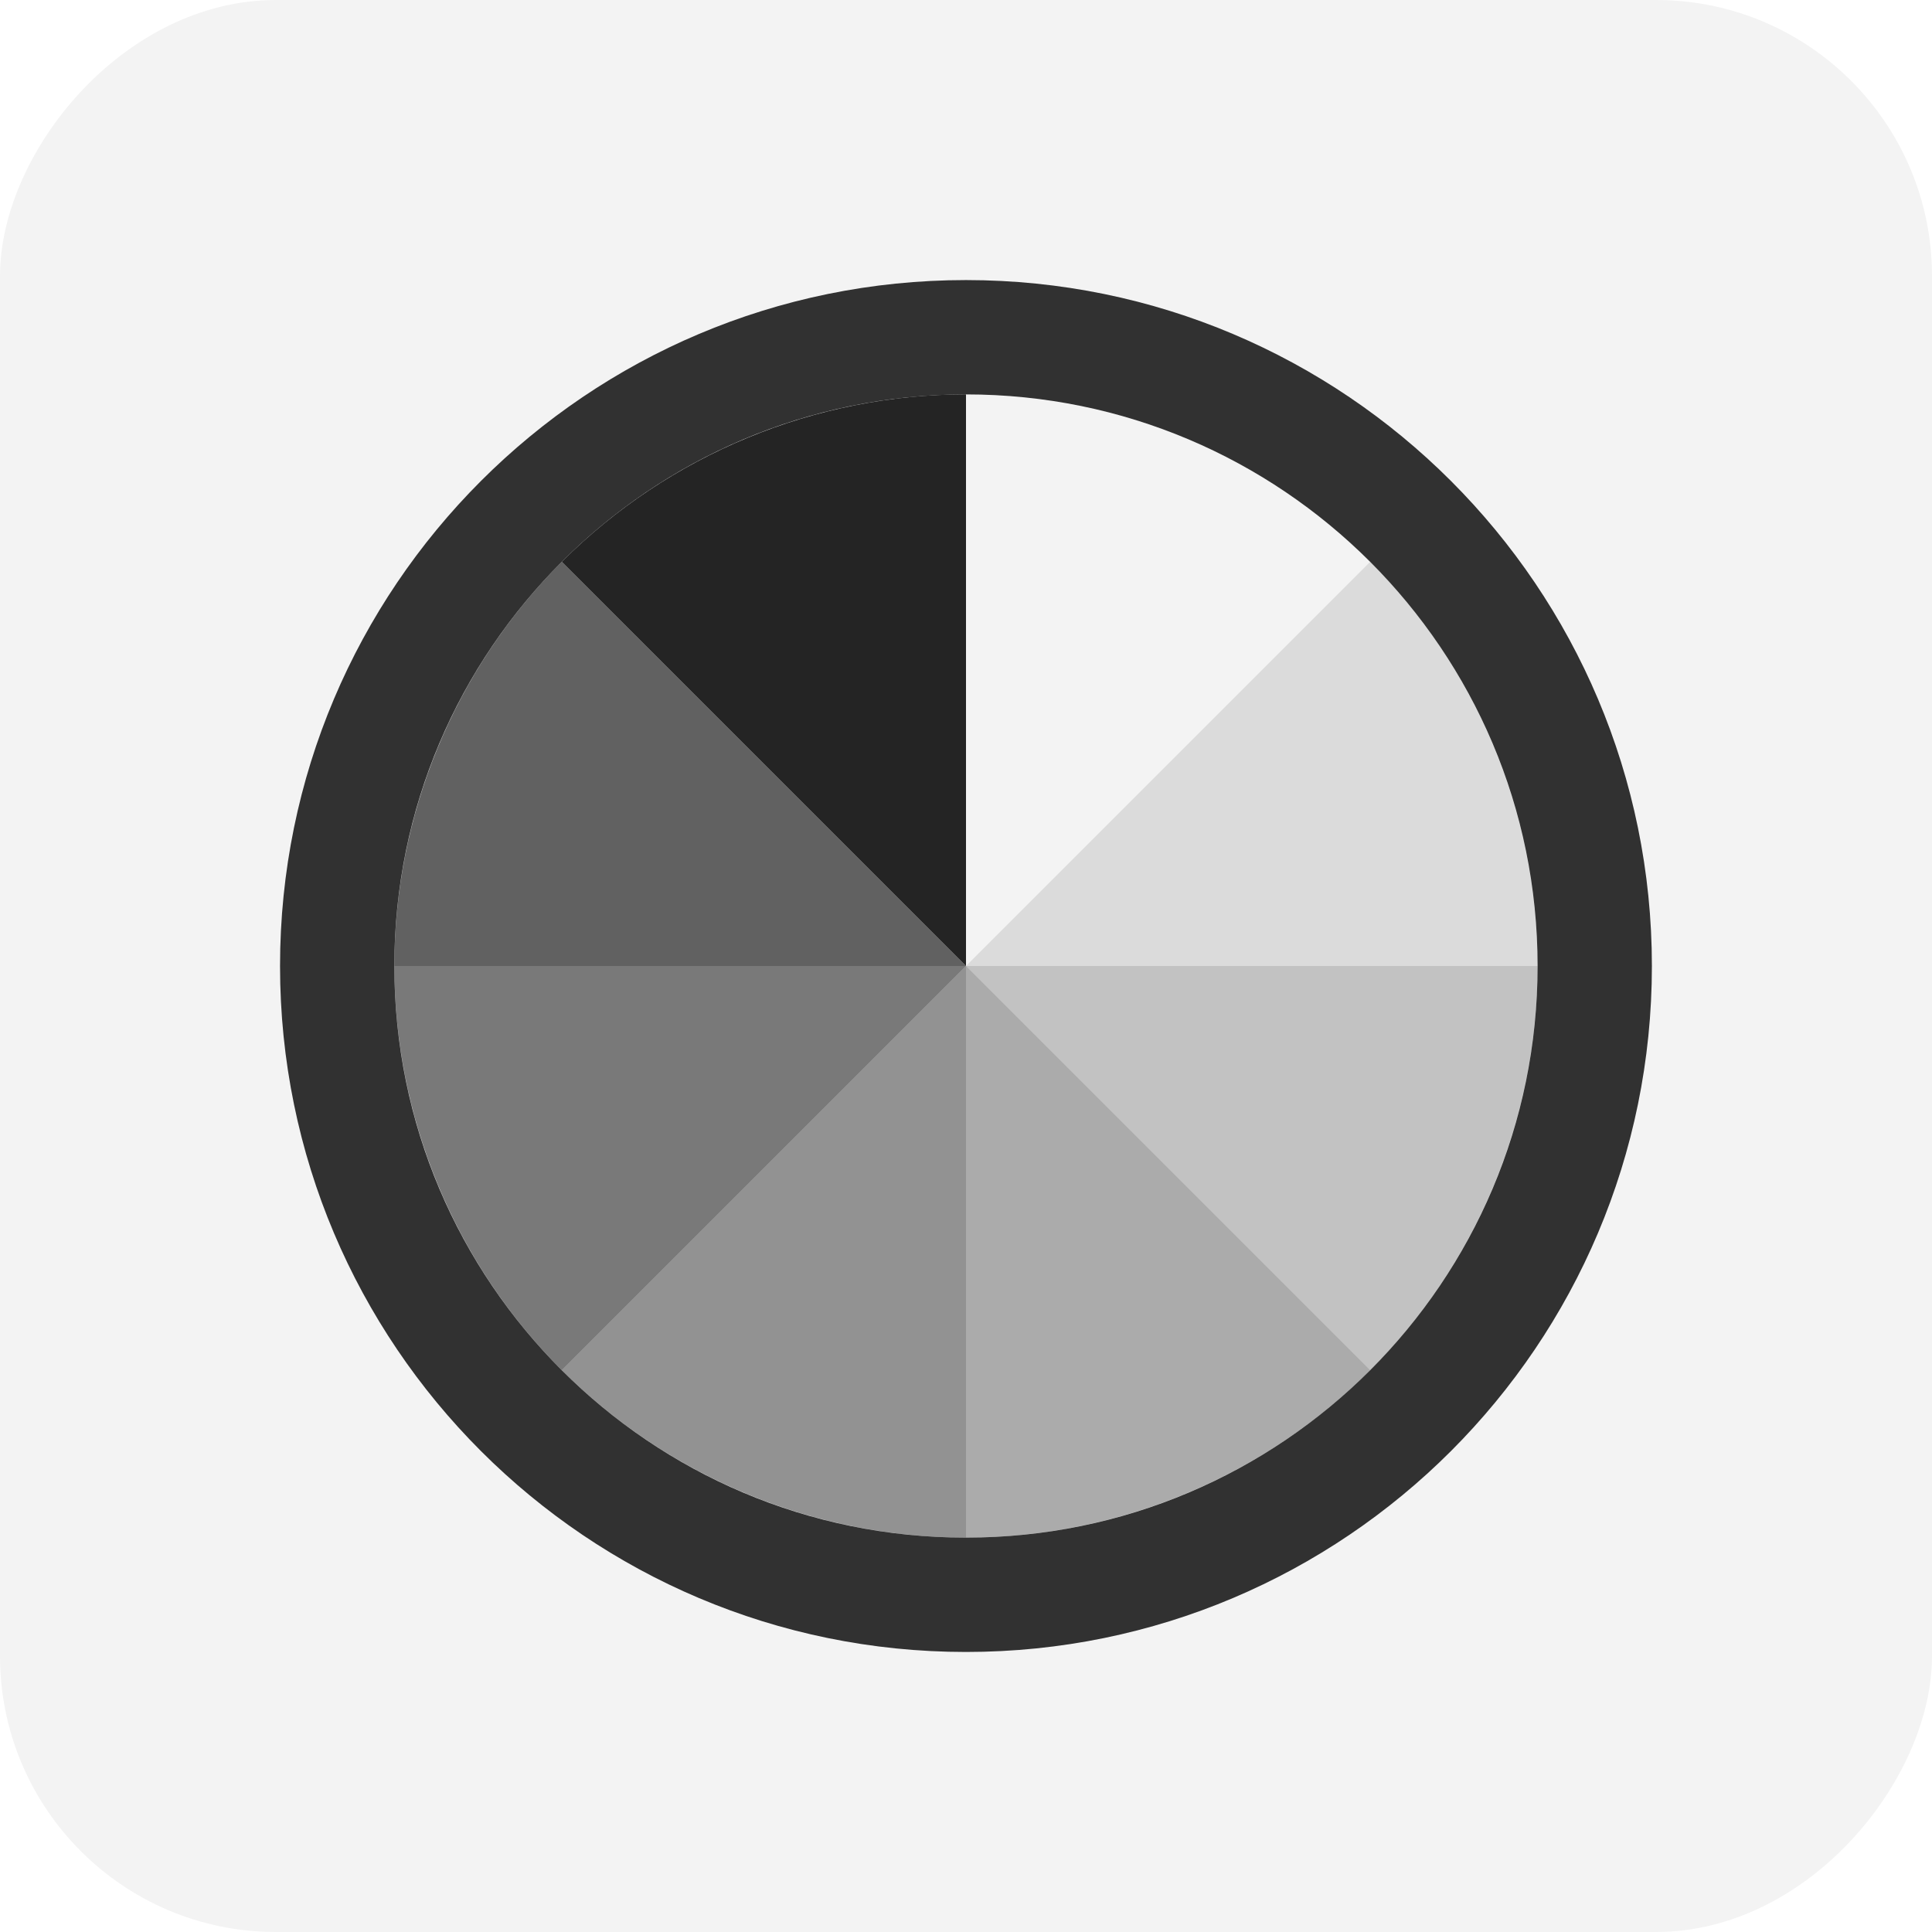
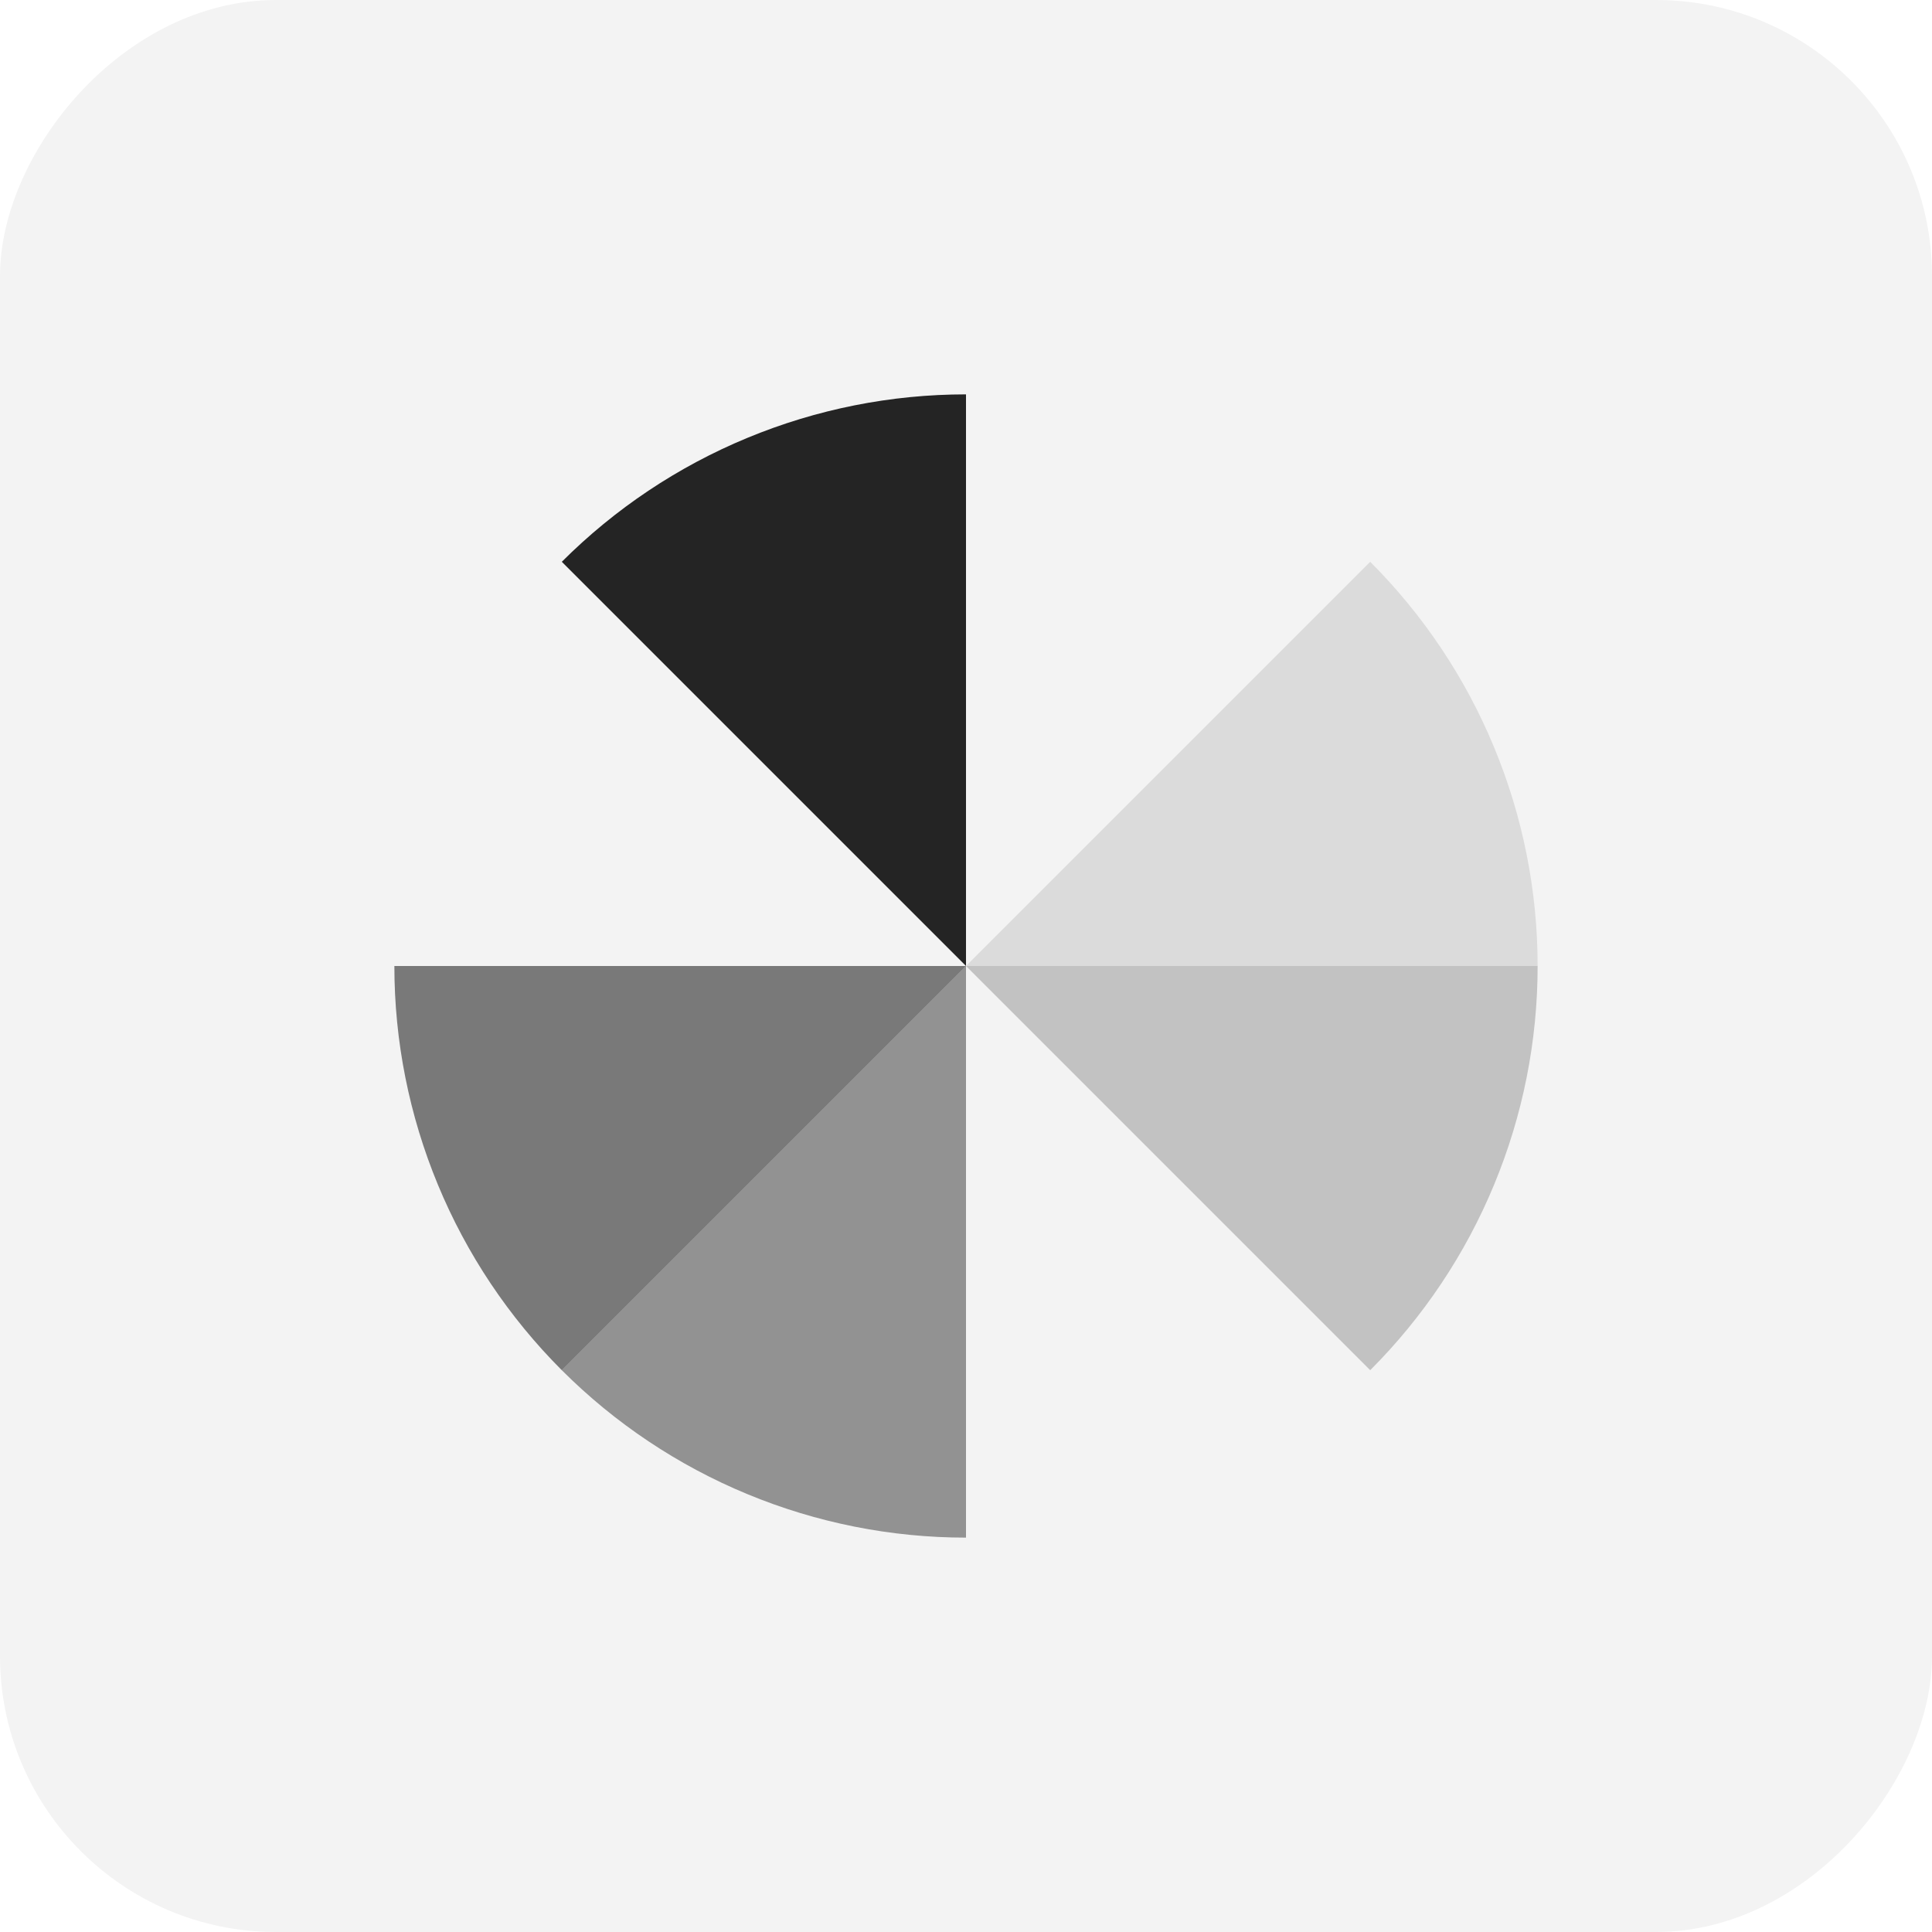
<svg xmlns="http://www.w3.org/2000/svg" width="56" height="56" viewBox="0 0 56 56" fill="none">
  <rect width="56" height="56" rx="8" transform="matrix(-1 0 0 1 56 0)" fill="black" fill-opacity="0.05" />
-   <path opacity="0.8" fill-rule="evenodd" clip-rule="evenodd" d="M27.999 44.569C18.848 44.569 11.43 37.151 11.43 28.001C11.43 18.85 18.848 11.432 27.999 11.432C37.15 11.432 44.568 18.85 44.568 28.001C44.568 37.151 37.15 44.569 27.999 44.569ZM27.999 47.883C17.018 47.883 8.117 38.981 8.117 28.001C8.117 17.02 17.018 8.118 27.999 8.118C38.98 8.118 47.881 17.02 47.881 28.001C47.881 38.981 38.98 47.883 27.999 47.883Z" fill="black" />
  <path opacity="0.5" d="M11.431 28C11.431 30.176 11.86 32.33 12.693 34.34C13.525 36.351 14.746 38.177 16.284 39.716L28 28H11.431Z" fill="black" />
  <path opacity="0.4" d="M16.284 39.716C17.823 41.254 19.649 42.475 21.66 43.307C23.67 44.14 25.824 44.569 28 44.569V28L16.284 39.716Z" fill="black" />
-   <path opacity="0.3" d="M28 44.569C30.176 44.569 32.33 44.14 34.34 43.307C36.351 42.475 38.177 41.254 39.716 39.716L28 28L28 44.569Z" fill="black" />
  <path opacity="0.2" d="M39.716 39.716C41.254 38.177 42.475 36.351 43.307 34.34C44.14 32.33 44.569 30.176 44.569 28L28 28L39.716 39.716Z" fill="black" />
  <path opacity="0.1" d="M44.569 28C44.569 25.824 44.14 23.67 43.307 21.66C42.475 19.649 41.254 17.823 39.716 16.284L28 28L44.569 28Z" fill="black" />
  <path opacity="0.85" d="M28 11.431C25.824 11.431 23.67 11.86 21.66 12.693C19.649 13.525 17.823 14.746 16.284 16.284L28 28L28 11.431Z" fill="black" />
-   <path opacity="0.6" d="M16.284 16.284C14.746 17.823 13.525 19.649 12.693 21.66C11.86 23.67 11.431 25.824 11.431 28H28L16.284 16.284Z" fill="black" />
</svg>